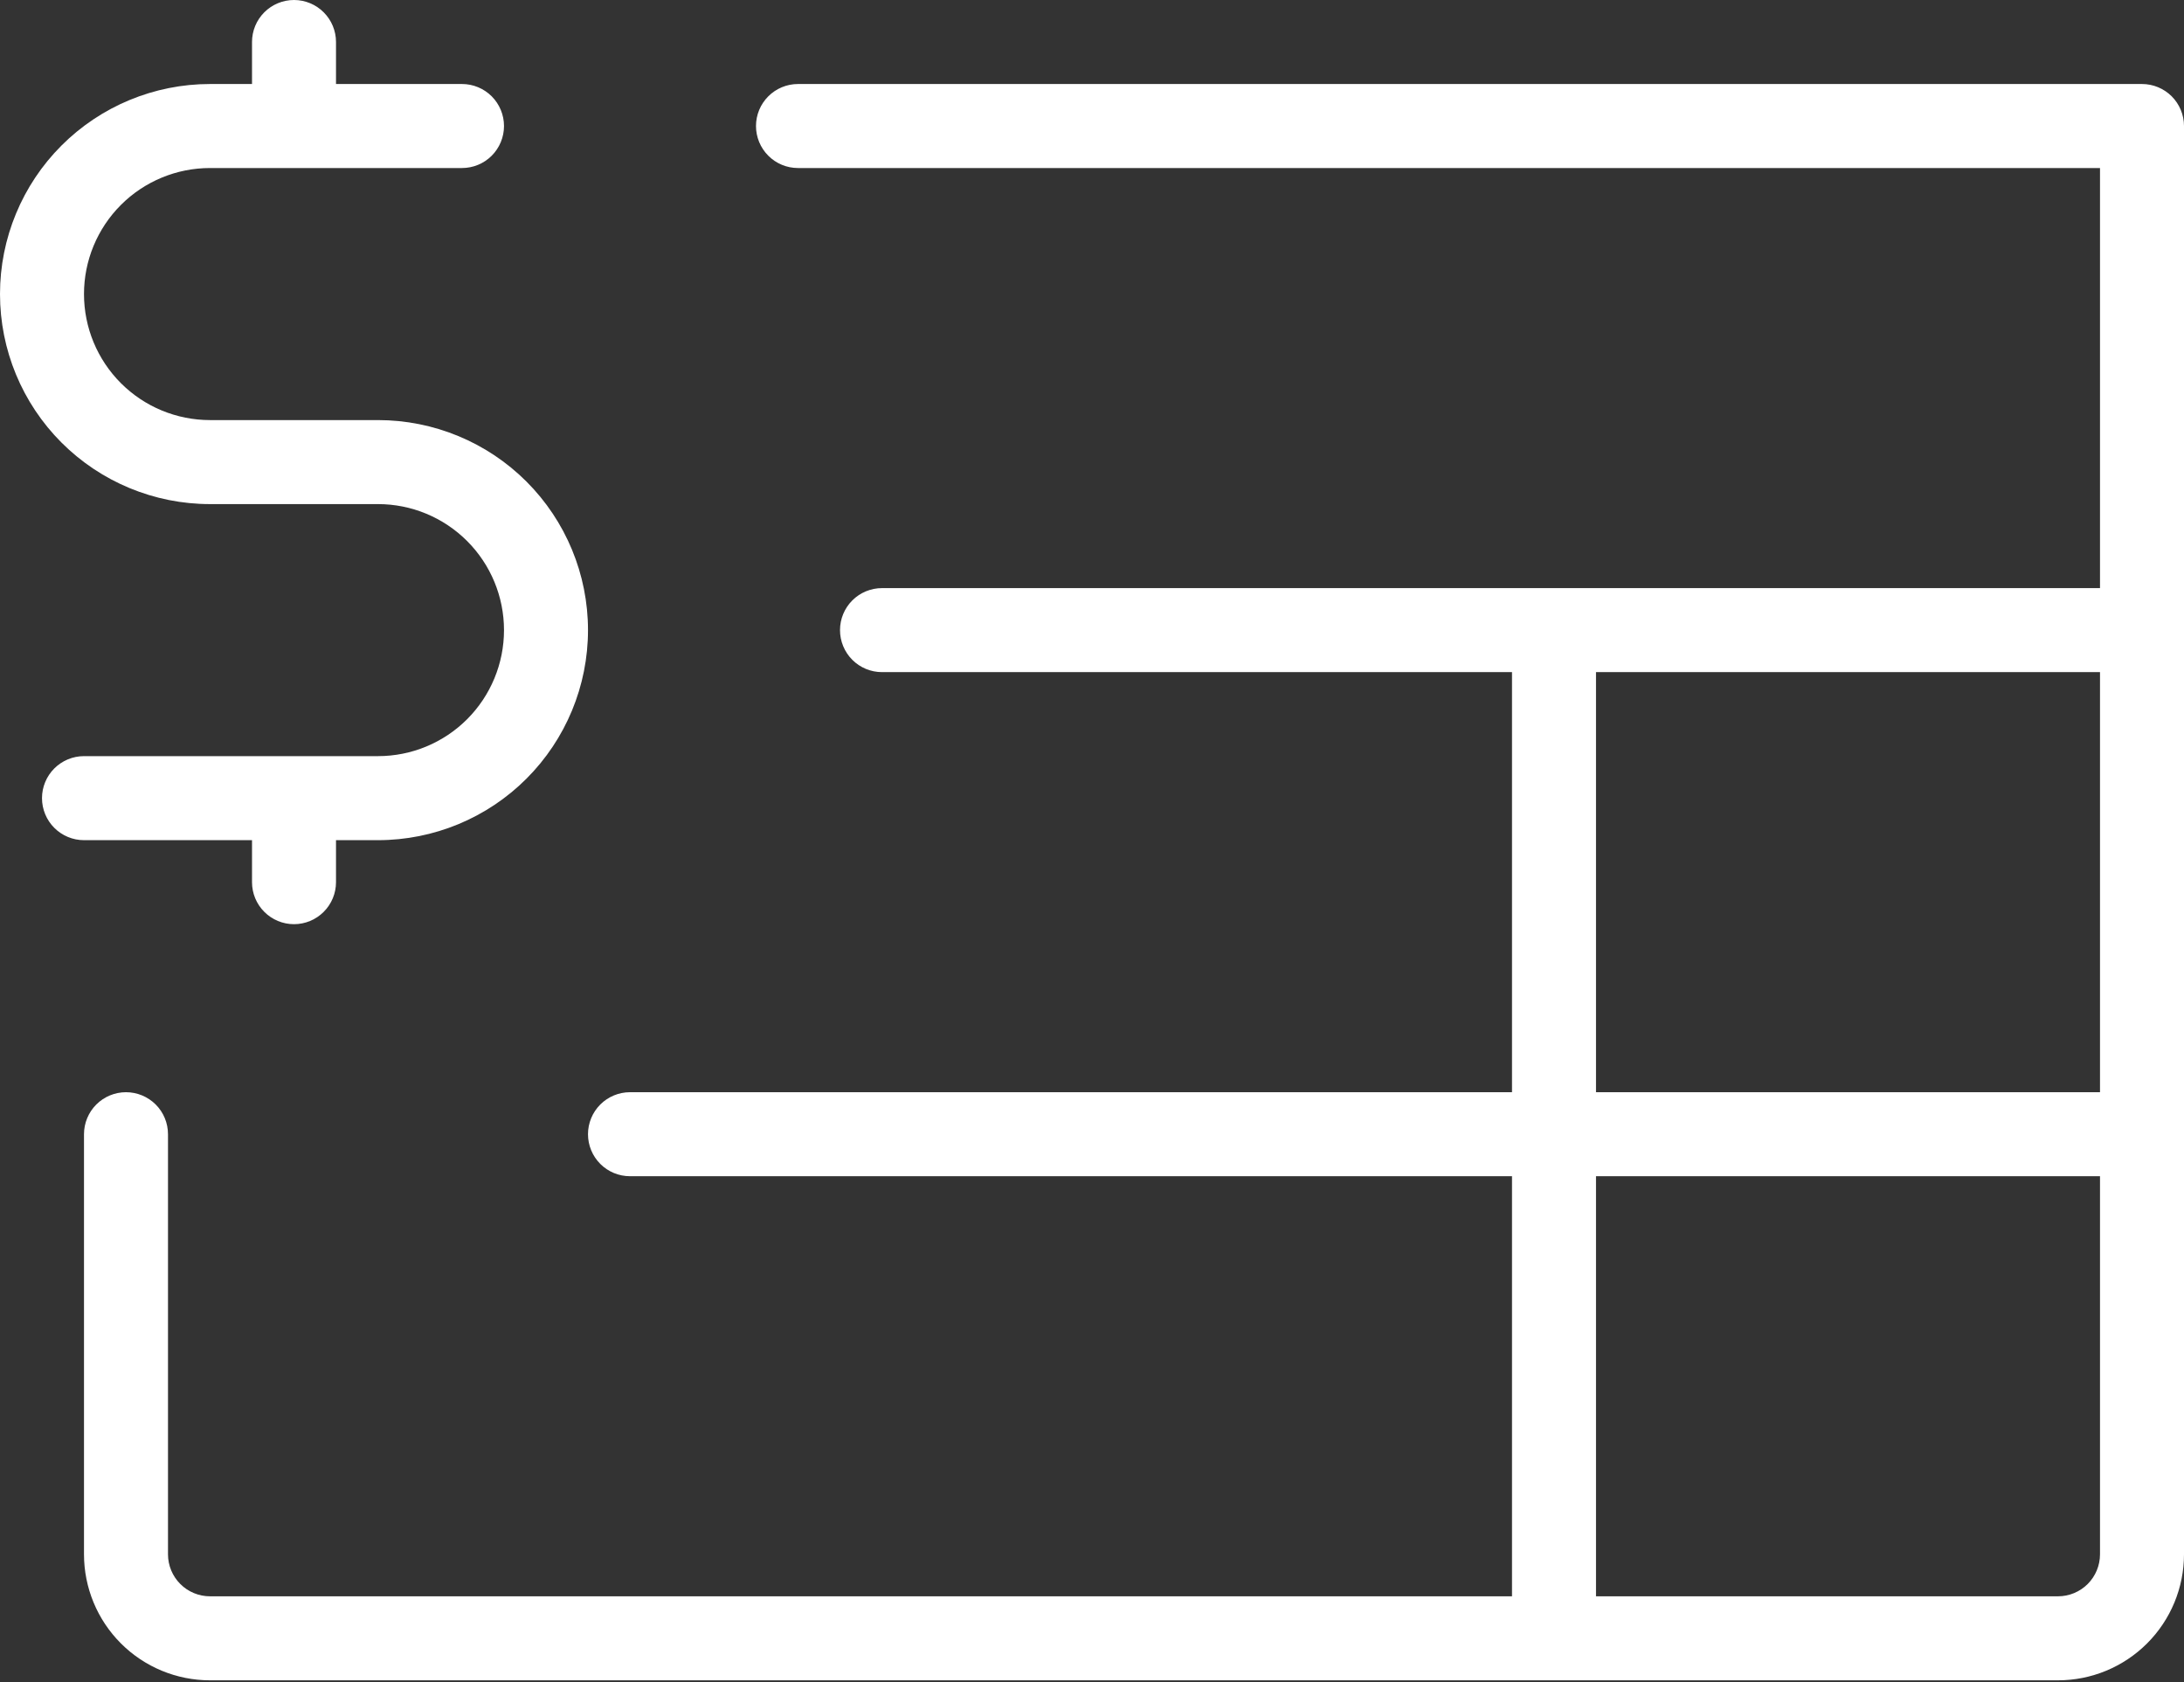
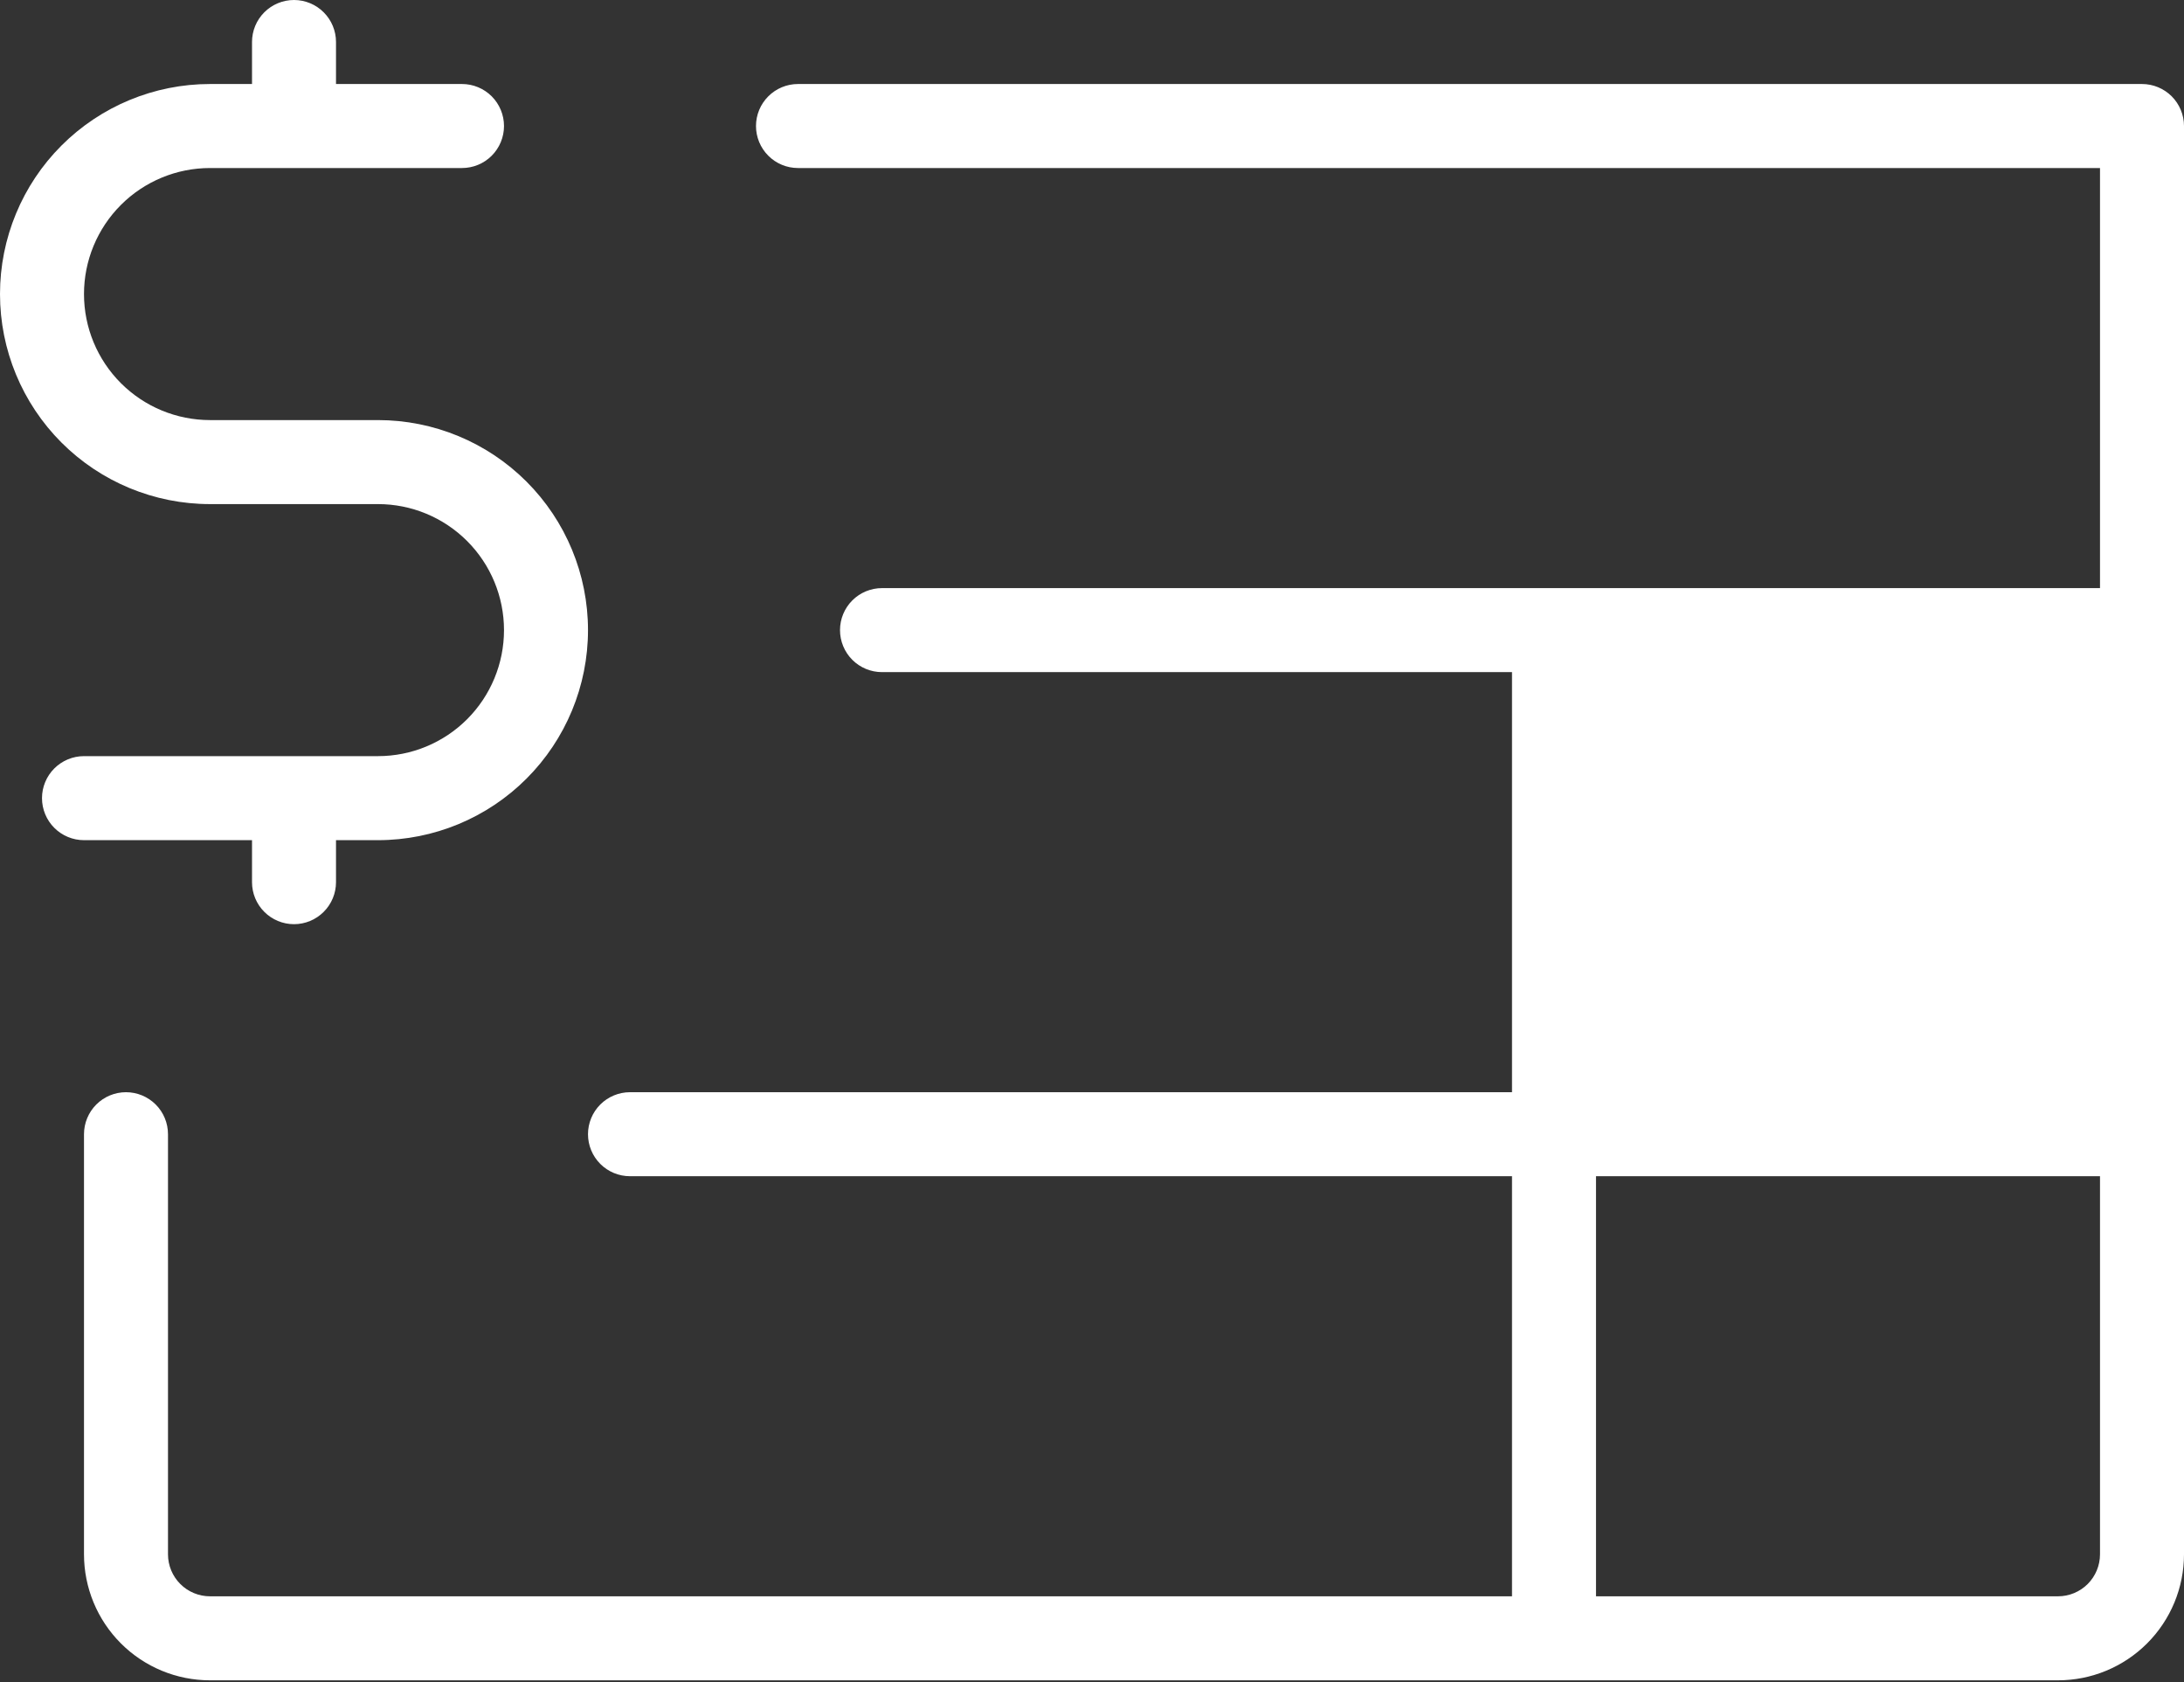
<svg xmlns="http://www.w3.org/2000/svg" width="100" height="77" viewBox="0 0 100 77" fill="none">
  <rect x="0" y="0" width="100" height="77" fill="#333333" stroke="none" />
-   <path d="M3.846 38.462C3.336 38.462 2.847 38.259 2.486 37.898C2.126 37.538 1.923 37.048 1.923 36.538C1.923 36.028 2.126 35.539 2.486 35.179C2.847 34.818 3.336 34.615 3.846 34.615H17.308C18.838 34.615 20.305 34.008 21.387 32.926C22.469 31.844 23.077 30.376 23.077 28.846C23.077 27.316 22.469 25.849 21.387 24.767C20.305 23.685 18.838 23.077 17.308 23.077H9.615C7.065 23.077 4.62 22.064 2.816 20.261C1.013 18.457 0 16.012 0 13.461C0 10.911 1.013 8.466 2.816 6.662C4.62 4.859 7.065 3.846 9.615 3.846H11.539V1.923C11.539 1.413 11.741 0.924 12.102 0.563C12.462 0.203 12.951 0 13.461 0C13.972 0 14.461 0.203 14.821 0.563C15.182 0.924 15.385 1.413 15.385 1.923V3.846H21.154C21.664 3.846 22.153 4.049 22.514 4.409C22.874 4.77 23.077 5.259 23.077 5.769C23.077 6.279 22.874 6.768 22.514 7.129C22.153 7.49 21.664 7.692 21.154 7.692H9.615C8.085 7.692 6.618 8.3 5.536 9.382C4.454 10.464 3.846 11.931 3.846 13.461C3.846 14.992 4.454 16.459 5.536 17.541C6.618 18.623 8.085 19.231 9.615 19.231H17.308C19.858 19.231 22.304 20.244 24.107 22.047C25.91 23.85 26.923 26.296 26.923 28.846C26.923 31.396 25.91 33.842 24.107 35.645C22.304 37.449 19.858 38.462 17.308 38.462H15.385V40.385C15.385 40.895 15.182 41.384 14.821 41.744C14.461 42.105 13.972 42.308 13.461 42.308C12.951 42.308 12.462 42.105 12.102 41.744C11.741 41.384 11.539 40.895 11.539 40.385V38.462H3.846ZM100 5.769V71.154C100 72.684 99.392 74.151 98.31 75.233C97.228 76.315 95.761 76.923 94.231 76.923H9.615C8.085 76.923 6.618 76.315 5.536 75.233C4.454 74.151 3.846 72.684 3.846 71.154V51.923C3.846 51.413 4.049 50.924 4.409 50.563C4.77 50.203 5.259 50 5.769 50C6.279 50 6.768 50.203 7.129 50.563C7.49 50.924 7.692 51.413 7.692 51.923V71.154C7.692 71.664 7.895 72.153 8.256 72.514C8.616 72.874 9.105 73.077 9.615 73.077H69.231V53.846H28.846C28.336 53.846 27.847 53.644 27.486 53.283C27.126 52.922 26.923 52.433 26.923 51.923C26.923 51.413 27.126 50.924 27.486 50.563C27.847 50.203 28.336 50 28.846 50H69.231V30.769H40.385C39.875 30.769 39.385 30.567 39.025 30.206C38.664 29.845 38.462 29.356 38.462 28.846C38.462 28.336 38.664 27.847 39.025 27.486C39.385 27.126 39.875 26.923 40.385 26.923H96.154V7.692H36.538C36.028 7.692 35.539 7.49 35.179 7.129C34.818 6.768 34.615 6.279 34.615 5.769C34.615 5.259 34.818 4.77 35.179 4.409C35.539 4.049 36.028 3.846 36.538 3.846H98.077C98.587 3.846 99.076 4.049 99.437 4.409C99.797 4.77 100 5.259 100 5.769ZM73.077 50H96.154V30.769H73.077V50ZM96.154 71.154V53.846H73.077V73.077H94.231C94.741 73.077 95.23 72.874 95.591 72.514C95.951 72.153 96.154 71.664 96.154 71.154Z" fill="white" />
+   <path d="M3.846 38.462C3.336 38.462 2.847 38.259 2.486 37.898C2.126 37.538 1.923 37.048 1.923 36.538C1.923 36.028 2.126 35.539 2.486 35.179C2.847 34.818 3.336 34.615 3.846 34.615H17.308C18.838 34.615 20.305 34.008 21.387 32.926C22.469 31.844 23.077 30.376 23.077 28.846C23.077 27.316 22.469 25.849 21.387 24.767C20.305 23.685 18.838 23.077 17.308 23.077H9.615C7.065 23.077 4.62 22.064 2.816 20.261C1.013 18.457 0 16.012 0 13.461C0 10.911 1.013 8.466 2.816 6.662C4.62 4.859 7.065 3.846 9.615 3.846H11.539V1.923C11.539 1.413 11.741 0.924 12.102 0.563C12.462 0.203 12.951 0 13.461 0C13.972 0 14.461 0.203 14.821 0.563C15.182 0.924 15.385 1.413 15.385 1.923V3.846H21.154C21.664 3.846 22.153 4.049 22.514 4.409C22.874 4.77 23.077 5.259 23.077 5.769C23.077 6.279 22.874 6.768 22.514 7.129C22.153 7.49 21.664 7.692 21.154 7.692H9.615C8.085 7.692 6.618 8.3 5.536 9.382C4.454 10.464 3.846 11.931 3.846 13.461C3.846 14.992 4.454 16.459 5.536 17.541C6.618 18.623 8.085 19.231 9.615 19.231H17.308C19.858 19.231 22.304 20.244 24.107 22.047C25.91 23.85 26.923 26.296 26.923 28.846C26.923 31.396 25.91 33.842 24.107 35.645C22.304 37.449 19.858 38.462 17.308 38.462H15.385V40.385C15.385 40.895 15.182 41.384 14.821 41.744C14.461 42.105 13.972 42.308 13.461 42.308C12.951 42.308 12.462 42.105 12.102 41.744C11.741 41.384 11.539 40.895 11.539 40.385V38.462H3.846ZM100 5.769V71.154C100 72.684 99.392 74.151 98.31 75.233C97.228 76.315 95.761 76.923 94.231 76.923H9.615C8.085 76.923 6.618 76.315 5.536 75.233C4.454 74.151 3.846 72.684 3.846 71.154V51.923C3.846 51.413 4.049 50.924 4.409 50.563C4.77 50.203 5.259 50 5.769 50C6.279 50 6.768 50.203 7.129 50.563C7.49 50.924 7.692 51.413 7.692 51.923V71.154C7.692 71.664 7.895 72.153 8.256 72.514C8.616 72.874 9.105 73.077 9.615 73.077H69.231V53.846H28.846C28.336 53.846 27.847 53.644 27.486 53.283C27.126 52.922 26.923 52.433 26.923 51.923C26.923 51.413 27.126 50.924 27.486 50.563C27.847 50.203 28.336 50 28.846 50H69.231V30.769H40.385C39.875 30.769 39.385 30.567 39.025 30.206C38.664 29.845 38.462 29.356 38.462 28.846C38.462 28.336 38.664 27.847 39.025 27.486C39.385 27.126 39.875 26.923 40.385 26.923H96.154V7.692H36.538C36.028 7.692 35.539 7.49 35.179 7.129C34.818 6.768 34.615 6.279 34.615 5.769C34.615 5.259 34.818 4.77 35.179 4.409C35.539 4.049 36.028 3.846 36.538 3.846H98.077C98.587 3.846 99.076 4.049 99.437 4.409C99.797 4.77 100 5.259 100 5.769ZM73.077 50H96.154V30.769V50ZM96.154 71.154V53.846H73.077V73.077H94.231C94.741 73.077 95.23 72.874 95.591 72.514C95.951 72.153 96.154 71.664 96.154 71.154Z" fill="white" />
</svg>